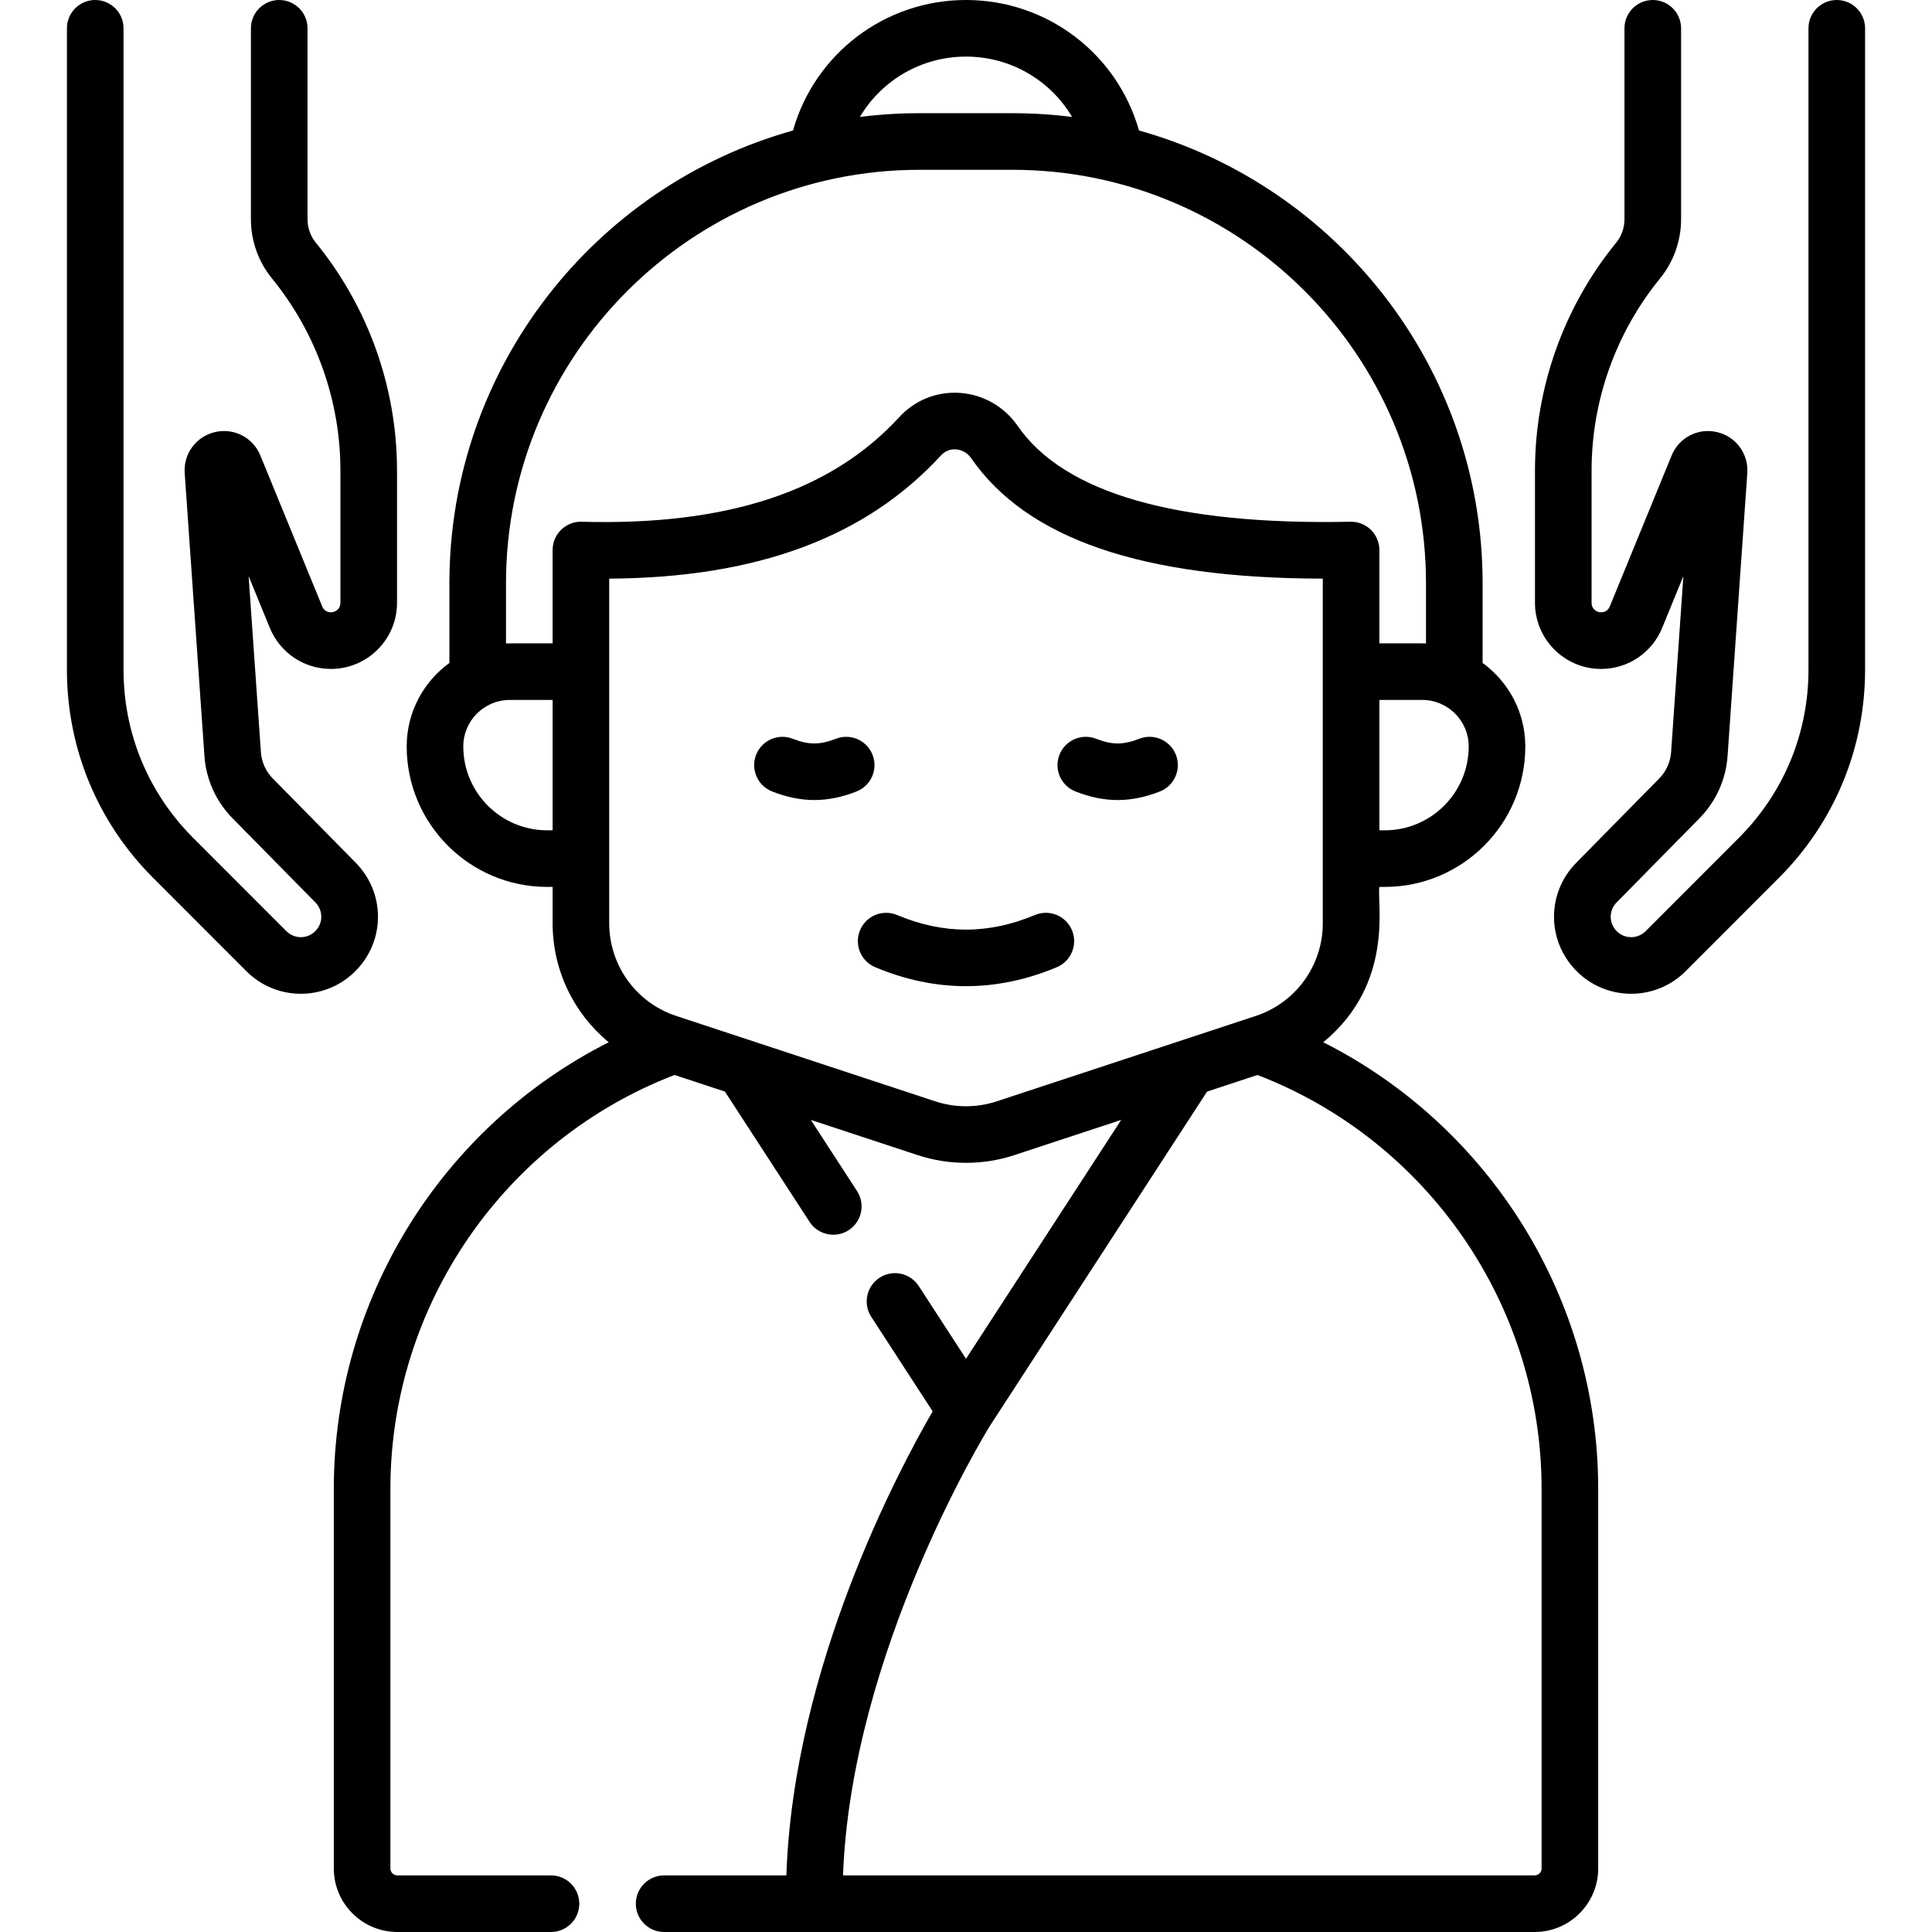
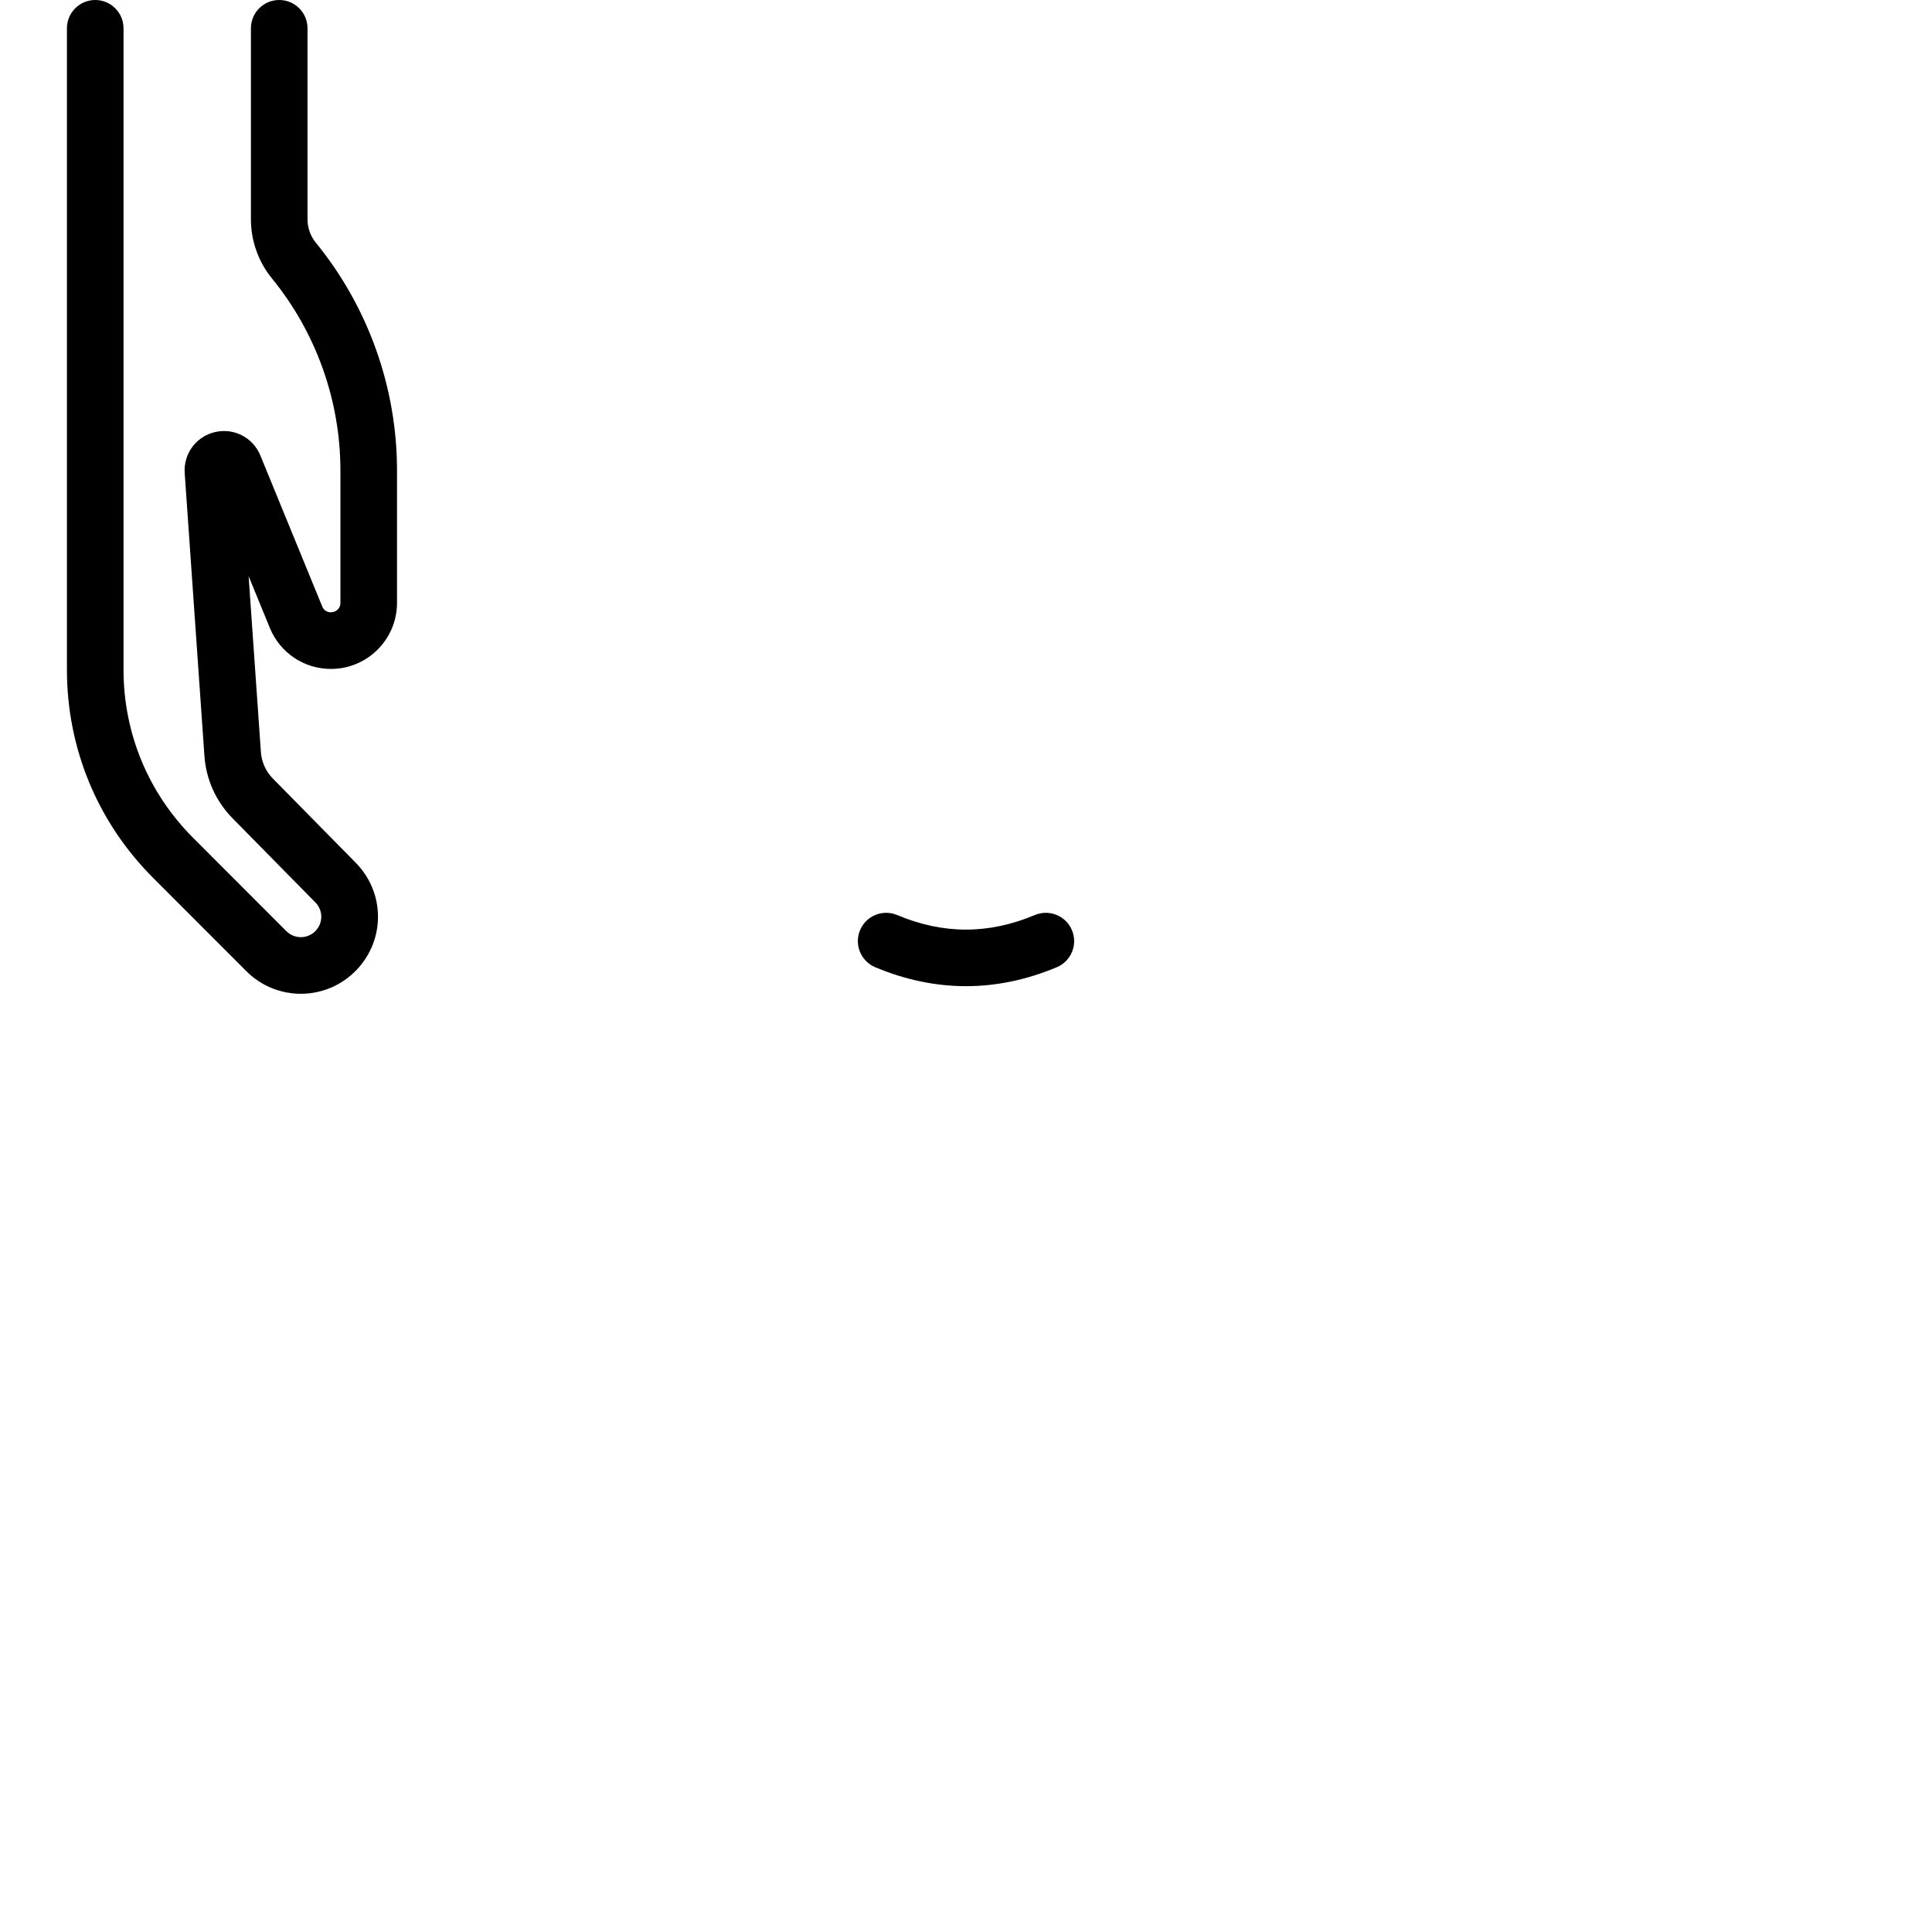
<svg xmlns="http://www.w3.org/2000/svg" id="Capa_1" height="512" viewBox="0 0 512 512" width="512">
  <g>
-     <path d="m350.682 276.21c18.97-15.617 14.159-36.941 14.87-41.17h1.445c20.526 0 37.226-16.7 37.226-37.227 0-9.091-4.467-17.154-11.316-22.124v-21.116c0-57.082-38.594-105.314-91.057-119.988-5.763-20.305-24.316-34.585-45.85-34.585s-40.087 14.28-45.849 34.585c-52.463 14.673-91.057 62.907-91.057 119.988v21.117c-6.85 4.97-11.316 13.033-11.316 22.125 0 20.526 16.699 37.226 37.226 37.226h1.445v9.626c0 12.495 5.639 23.945 14.87 31.544-44.145 22.281-72.855 68.001-72.855 118.297v100.66c0 9.281 7.551 16.832 16.833 16.832h40.718c4.143 0 7.5-3.357 7.5-7.5s-3.357-7.5-7.5-7.5h-40.718c-1.011 0-1.833-.822-1.833-1.832v-100.66c0-48.542 30.16-92.264 75.296-109.626l13.355 4.402 22.423 34.518c1.437 2.212 3.842 3.415 6.296 3.415 1.4 0 2.817-.392 4.079-1.212 3.474-2.256 4.46-6.901 2.203-10.375l-12.24-18.843 28.328 9.338c8.109 2.672 17.192 2.768 25.593 0l28.328-9.338-41.125 63.307-12.523-19.281c-2.258-3.474-6.902-4.461-10.376-2.203-3.474 2.256-4.46 6.901-2.204 10.375l16.266 25.041c-8.705 14.991-36.923 67.646-38.765 122.975h-32.396c-4.143 0-7.5 3.357-7.5 7.5s3.357 7.5 7.5 7.5h230.702c9.281 0 16.833-7.551 16.833-16.832v-100.66c0-50.297-28.71-96.017-72.855-118.299zm16.315-56.17h-1.445v-34.551h11.347c6.796 0 12.324 5.529 12.324 12.325-.001 12.255-9.972 22.226-22.226 22.226zm-110.997-205.04c11.852 0 22.387 6.309 28.124 15.997-5.172-.658-10.443-.997-15.791-.997h-24.665c-5.349 0-10.619.339-15.792.997 5.736-9.688 16.271-15.997 28.124-15.997zm-121.906 139.573c0-60.419 49.155-109.573 109.573-109.573h24.665c60.419 0 109.573 49.154 109.573 109.573v15.941c-1.376-.05-.064-.012-12.354-.025v-24.722c0-2.016-.812-3.947-2.252-5.358-1.44-1.41-3.401-2.185-5.403-2.14-46.215.945-75.882-7.581-88.191-25.379-3.56-5.146-9.151-8.343-15.342-8.769-6.073-.417-11.918 1.918-16.037 6.411-18.086 19.717-45.612 28.795-84.172 27.737-2.021-.074-3.984.71-5.436 2.122s-2.27 3.351-2.27 5.375v24.722c-12.291.013-10.982-.025-12.354.025zm10.909 65.467c-12.255 0-22.226-9.971-22.226-22.227 0-6.796 5.528-12.324 12.324-12.324h11.347v34.551zm119.098 71.839c-5.224 1.72-10.977 1.722-16.202 0-12.067-3.978-49.556-16.336-68.676-22.639-10.632-3.504-17.774-13.38-17.774-24.574 0-11.122 0-80.981 0-91.317 39.196-.242 68.015-10.966 87.93-32.675 1.397-1.521 3.087-1.642 3.956-1.587 1.613.111 3.083.963 4.033 2.336 14.795 21.393 45.313 31.862 93.184 31.919v91.324c0 11.194-7.143 21.07-17.774 24.574zm144.436 203.289c0 1.01-.822 1.832-1.833 1.832h-183.296c2.201-59.169 37.781-117.273 38.916-119.107l57.561-88.608 13.356-4.403c45.136 17.363 75.296 61.085 75.296 109.626z" />
    <path d="m274.256 242.49c-12.286 5.157-24.229 5.155-36.513 0-3.819-1.599-8.215.194-9.818 4.014s.194 8.216 4.014 9.818c7.983 3.35 16.022 5.024 24.062 5.024 8.038 0 16.077-1.675 24.061-5.024 3.819-1.603 5.616-5.998 4.014-9.818-1.604-3.818-5.999-5.615-9.82-4.014z" />
-     <path d="m486.764 0c-4.143 0-7.5 3.357-7.5 7.5v169.982c0 16.827-6.55 32.649-18.443 44.553l-24.72 24.739c-2.093 2.093-5.589 2.16-7.734-.083-2.035-2.128-2.012-5.437.053-7.534l21.976-22.324c4.357-4.427 6.995-10.278 7.428-16.477l5.229-74.97c.358-5.136-3.02-9.711-8.031-10.881-5.014-1.171-10.067 1.438-12.019 6.201l-16.394 40.012c-1.038 2.536-4.822 1.776-4.822-.951v-35.091c0-18.483 6.437-36.548 18.125-50.865 3.606-4.417 5.593-9.99 5.593-15.693v-50.618c0-4.143-3.357-7.5-7.5-7.5s-7.5 3.357-7.5 7.5v50.618c0 2.256-.785 4.46-2.212 6.207-13.868 16.988-21.506 38.421-21.506 60.352v35.091c0 9.652 7.853 17.506 17.505 17.506 7.135 0 13.493-4.267 16.198-10.868l5.622-13.724-3.252 46.631c-.185 2.633-1.305 5.118-3.155 6.998l-21.975 22.324c-7.791 7.915-7.88 20.401-.201 28.426 7.914 8.273 21.084 8.423 29.184.315l24.72-24.739c14.724-14.735 22.832-34.323 22.832-55.154v-169.983c-.001-4.143-3.358-7.5-7.501-7.5z" />
    <path d="m94.27 228.634-21.974-22.322c-1.852-1.881-2.972-4.366-3.156-6.999l-3.253-46.633 5.623 13.725c2.705 6.603 9.063 10.869 16.198 10.869 9.652 0 17.505-7.854 17.505-17.506v-35.091c0-21.931-7.638-43.363-21.506-60.352-1.427-1.747-2.212-3.951-2.212-6.207v-50.618c0-4.143-3.357-7.5-7.5-7.5s-7.5 3.357-7.5 7.5v50.618c0 5.703 1.986 11.276 5.593 15.693 11.688 14.317 18.125 32.382 18.125 50.865v35.091c0 2.724-3.783 3.49-4.822.95l-16.394-40.011c-1.952-4.764-7.013-7.373-12.017-6.201-5.013 1.168-8.392 5.743-8.034 10.881l5.23 74.971c.433 6.197 3.07 12.049 7.429 16.477l21.975 22.322c2.064 2.099 2.088 5.407.053 7.534-2.099 2.194-5.588 2.233-7.734.084l-24.72-24.739c-11.894-11.903-18.443-27.726-18.443-44.553v-169.982c0-4.143-3.357-7.5-7.5-7.5s-7.5 3.357-7.5 7.5v169.982c0 20.831 8.108 40.419 22.832 55.154l24.72 24.739c8.091 8.1 21.26 7.966 29.184-.315 7.678-8.024 7.589-20.51-.202-28.426z" />
-     <path d="m231.235 200.029c-1.512-3.858-5.863-5.758-9.719-4.248-4.214 1.651-7.202 1.651-11.42 0-3.855-1.509-8.209.391-9.719 4.248-1.511 3.856.392 8.208 4.248 9.719 3.866 1.515 7.523 2.271 11.181 2.271s7.315-.757 11.181-2.271c3.857-1.511 5.759-5.862 4.248-9.719z" />
-     <path d="m301.904 195.781c-4.215 1.65-7.205 1.65-11.42 0-3.857-1.509-8.209.391-9.719 4.248-1.511 3.856.392 8.208 4.248 9.719 3.866 1.515 7.523 2.271 11.181 2.271s7.314-.757 11.181-2.271c3.856-1.511 5.759-5.862 4.248-9.719-1.512-3.857-5.864-5.758-9.719-4.248z" />
  </g>
</svg>